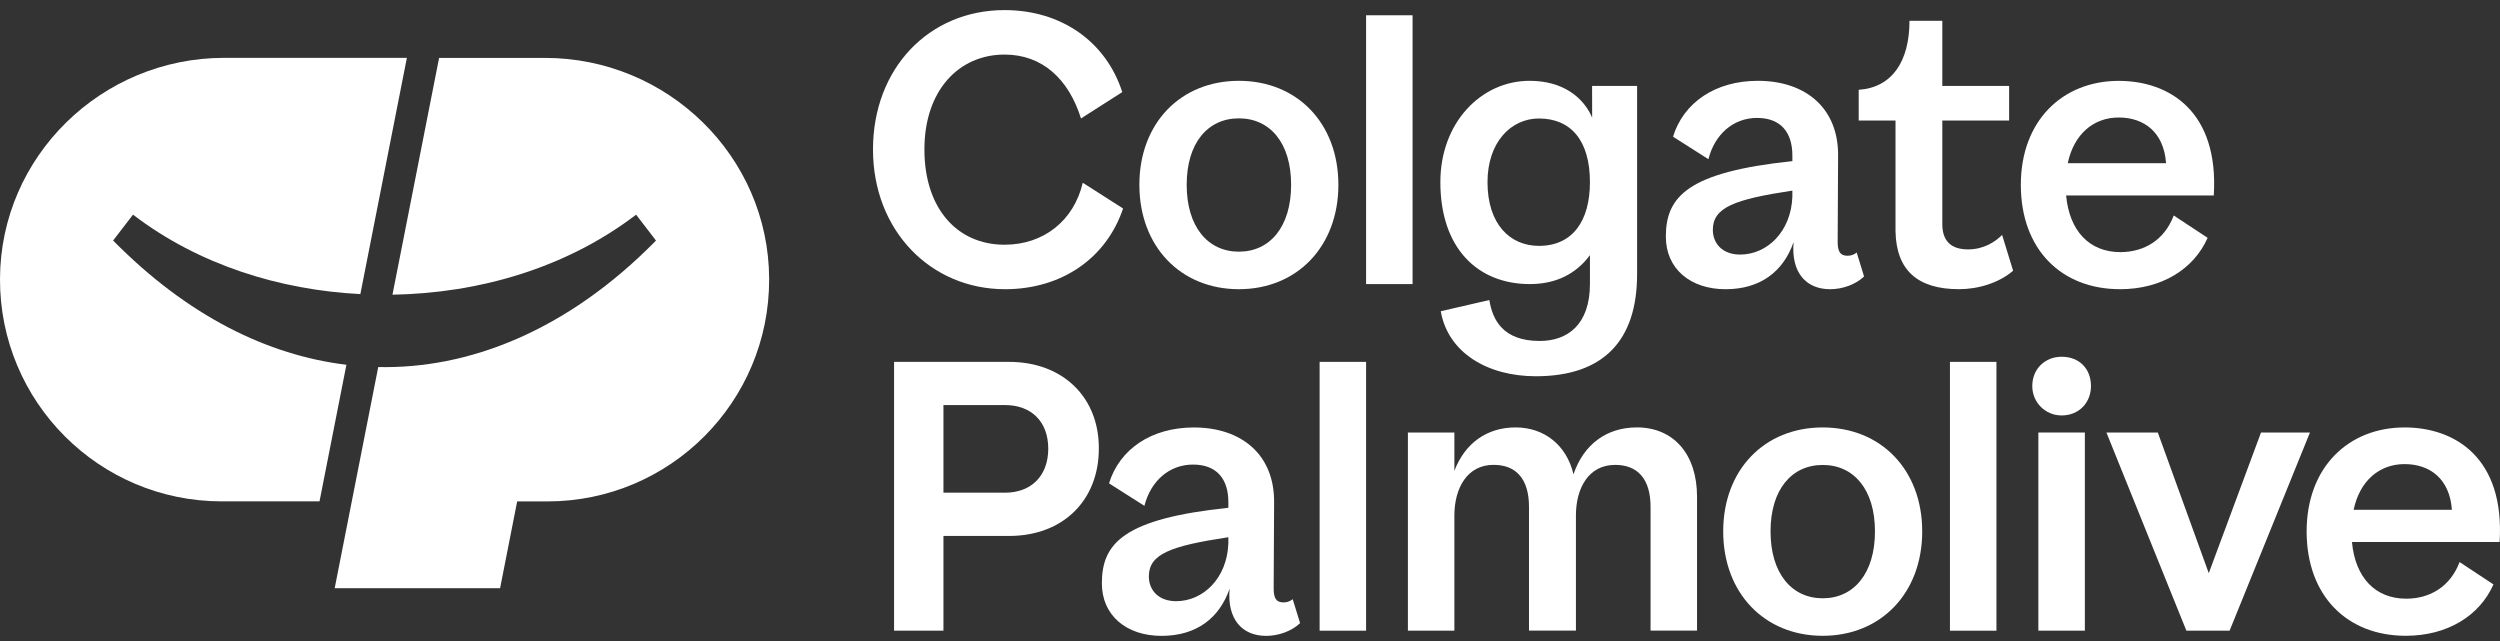
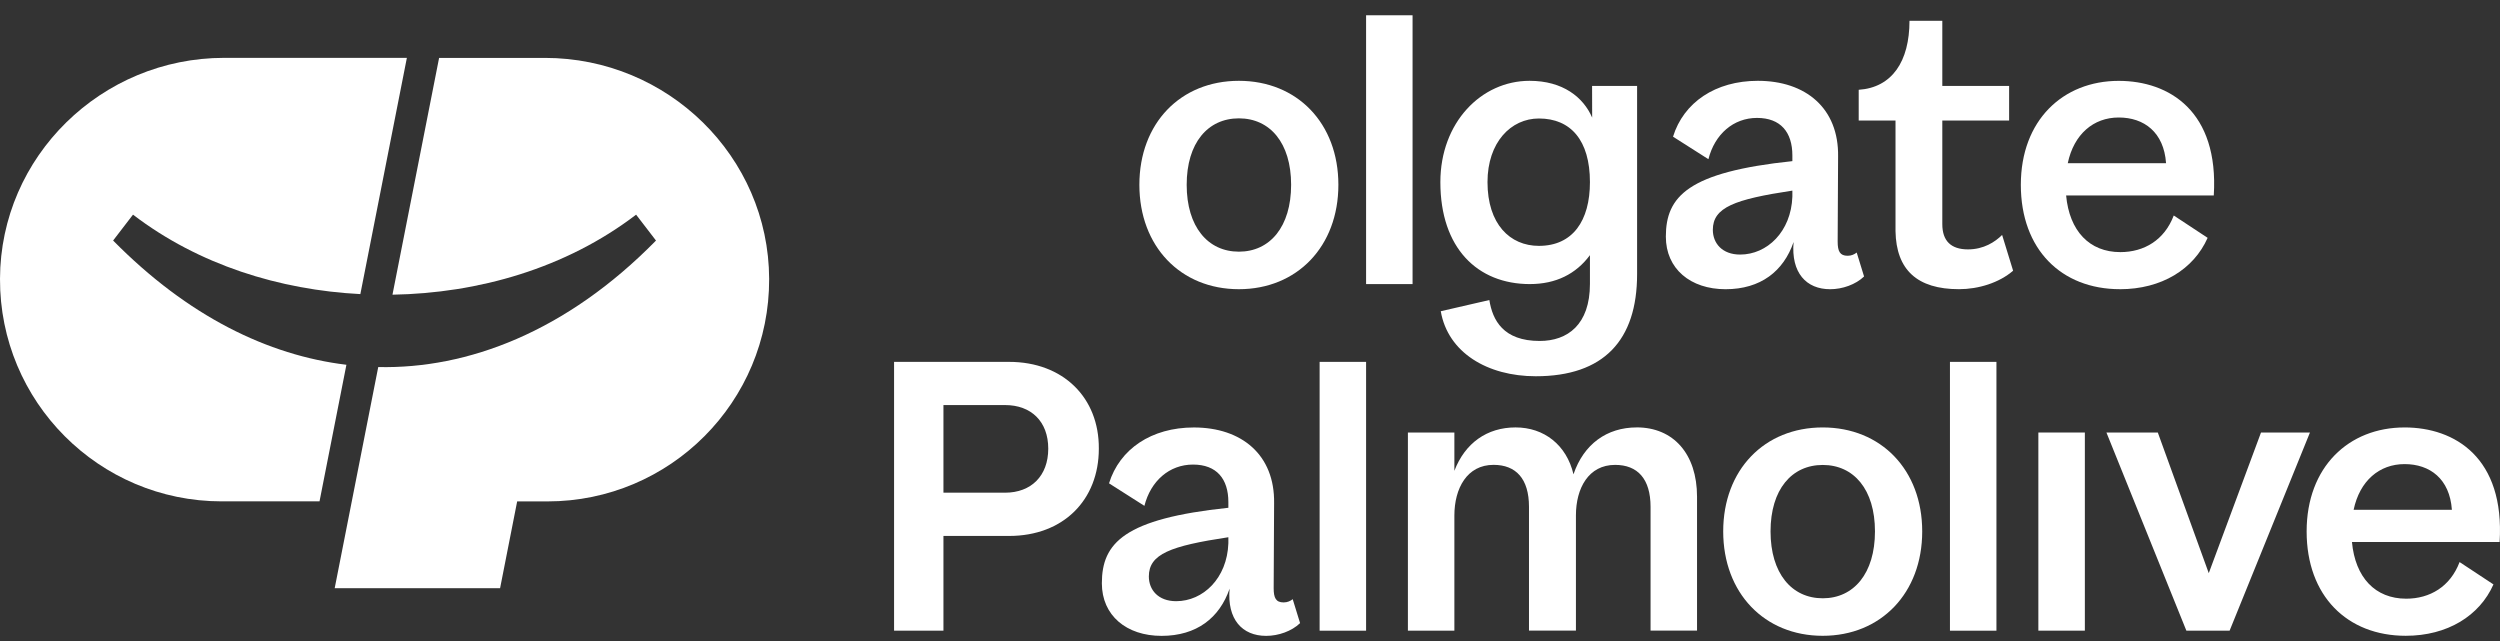
<svg xmlns="http://www.w3.org/2000/svg" width="156" height="40" viewBox="0 0 156 40" fill="none">
  <rect x="0" y="0" width="156" height="40" fill="#333333" stroke="none" />
  <path d="M77.306 5.043C73.668 5.043 71.097 7.688 71.097 11.531C71.097 15.375 73.668 18.046 77.306 18.046C80.944 18.046 83.515 15.373 83.515 11.531C83.515 7.689 80.944 5.043 77.306 5.043ZM77.308 15.704C75.371 15.704 74.049 14.152 74.049 11.531C74.049 8.91 75.372 7.385 77.308 7.385C79.243 7.385 80.566 8.91 80.566 11.531C80.566 14.152 79.243 15.704 77.308 15.704Z" fill="white" />
  <path d="M95.468 17.726C97.084 17.726 98.343 17.098 99.212 15.921V17.716C99.212 20.262 97.814 21.276 96.077 21.276C93.798 21.276 93.135 19.976 92.935 18.722L89.904 19.421C90.35 22.006 92.822 23.478 95.833 23.478C100.074 23.478 102.155 21.233 102.155 17.107V5.362H99.346L99.351 7.338C98.801 6.067 97.525 5.043 95.444 5.043C92.432 5.043 89.879 7.642 89.879 11.365C89.879 15.472 92.186 17.727 95.469 17.727L95.468 17.726ZM96.028 7.394C98.01 7.394 99.212 8.752 99.212 11.363C99.212 13.78 98.137 15.342 96.028 15.342C94.22 15.342 92.82 13.984 92.82 11.363C92.82 8.879 94.283 7.394 96.028 7.394Z" fill="white" />
  <path d="M122.803 15.562C121.74 15.562 121.2 15.032 121.2 13.985V7.521H125.369V5.363H121.2V1.296H119.152C119.152 3.828 118.069 5.462 115.983 5.603V7.521H118.28V14.428C118.325 16.837 119.628 18.045 122.242 18.045C123.457 18.045 124.749 17.646 125.618 16.892L124.932 14.661C124.491 15.099 123.784 15.562 122.804 15.562H122.803Z" fill="white" />
-   <path d="M62.71 18.047C66.248 18.047 69.037 16.114 70.08 13.01L67.564 11.403C67.015 13.763 65.125 15.271 62.685 15.271C59.734 15.271 57.683 13.016 57.683 9.326C57.683 5.637 59.835 3.405 62.685 3.405C65.052 3.405 66.687 4.945 67.454 7.391L70.03 5.747C69.011 2.591 66.222 0.63 62.683 0.63C57.975 0.63 54.475 4.26 54.475 9.326C54.475 14.392 58.077 18.046 62.71 18.046V18.047Z" fill="white" />
  <path d="M88.144 0.953H85.244V17.727H88.144V0.953Z" fill="white" />
  <path d="M103.949 14.766C103.949 16.775 105.484 18.047 107.674 18.047C109.863 18.047 111.294 16.925 111.92 15.102C111.754 17.018 112.707 18.047 114.202 18.047C114.968 18.047 115.792 17.757 116.318 17.252L115.858 15.758C115.717 15.869 115.533 15.96 115.293 15.96C114.81 15.96 114.67 15.681 114.67 15.069L114.697 9.775C114.747 6.746 112.669 5.043 109.69 5.043C107.043 5.043 105.057 6.392 104.397 8.529L106.605 9.934C107 8.374 108.165 7.358 109.638 7.358C111.112 7.358 111.844 8.25 111.844 9.7V10.055C105.341 10.737 103.949 12.25 103.949 14.766ZM111.844 12.271C111.765 14.46 110.265 15.885 108.585 15.885C107.466 15.885 106.881 15.18 106.881 14.342C106.881 12.944 108.224 12.44 111.844 11.894V12.271Z" fill="white" />
  <path d="M124.578 22.581H121.677V39.355H124.578V22.581Z" fill="white" />
  <path d="M85.244 22.581H82.344V39.355H85.244V22.581Z" fill="white" />
  <path d="M141.087 26.989L137.827 35.765L134.647 26.989H131.441L136.43 39.355H139.127L144.141 26.989H141.087Z" fill="white" />
  <path d="M113.737 26.672C110.099 26.672 107.528 29.316 107.528 33.16C107.528 37.003 110.099 39.674 113.737 39.674C117.375 39.674 119.946 37.002 119.946 33.16C119.946 29.318 117.375 26.672 113.737 26.672ZM113.74 37.333C111.804 37.333 110.482 35.781 110.482 33.16C110.482 30.539 111.805 29.013 113.74 29.013C115.675 29.013 116.998 30.539 116.998 33.16C116.998 35.781 115.675 37.333 113.74 37.333Z" fill="white" />
  <path d="M80.1 37.591C79.617 37.591 79.477 37.312 79.477 36.7L79.504 31.406C79.554 28.377 77.476 26.674 74.497 26.674C71.849 26.674 69.864 28.022 69.203 30.16L71.411 31.565C71.807 30.005 72.971 28.989 74.445 28.989C75.919 28.989 76.65 29.881 76.65 31.331V31.685C70.148 32.368 68.756 33.881 68.756 36.397C68.756 38.406 70.291 39.678 72.48 39.678C74.67 39.678 76.101 38.556 76.727 36.733C76.561 38.649 77.513 39.678 79.009 39.678C79.775 39.678 80.599 39.388 81.125 38.883L80.665 37.389C80.524 37.5 80.34 37.591 80.1 37.591ZM76.65 33.9C76.572 36.089 75.071 37.514 73.392 37.514C72.273 37.514 71.688 36.809 71.688 35.971C71.688 34.573 73.031 34.069 76.65 33.523V33.9Z" fill="white" />
  <path d="M132.283 18.047C134.881 18.047 136.89 16.801 137.756 14.841L135.642 13.447C135.06 14.985 133.787 15.732 132.31 15.732C130.376 15.732 129.13 14.409 128.926 12.196H138.14C138.465 6.946 135.363 5.046 132.206 5.046C128.721 5.046 126.1 7.513 126.1 11.534C126.1 15.555 128.622 18.045 132.285 18.045L132.283 18.047ZM132.209 7.332C133.788 7.332 135.027 8.249 135.162 10.184H129.028C129.41 8.376 130.631 7.332 132.208 7.332H132.209Z" fill="white" />
  <path d="M150.041 26.673C146.555 26.673 143.934 29.14 143.934 33.161C143.934 37.182 146.456 39.673 150.119 39.673C152.717 39.673 154.726 38.427 155.592 36.467L153.478 35.073C152.896 36.611 151.623 37.358 150.146 37.358C148.212 37.358 146.966 36.035 146.762 33.822H155.976C156.301 28.572 153.199 26.672 150.042 26.672L150.041 26.673ZM146.866 31.812C147.247 30.004 148.468 28.96 150.046 28.96C151.623 28.96 152.863 29.877 152.998 31.812H146.864H146.866Z" fill="white" />
-   <path d="M128.646 22.261C127.629 22.261 126.814 22.999 126.814 24.093C126.814 25.11 127.627 25.924 128.646 25.924C129.741 25.924 130.477 25.111 130.477 24.093C130.477 22.997 129.739 22.261 128.646 22.261Z" fill="white" />
  <path d="M130.095 26.989H127.194V39.353H130.095V26.989Z" fill="white" />
  <path d="M62.967 22.581H55.79V39.355H58.871V33.443H62.967C66.354 33.443 68.567 31.199 68.567 27.999C68.592 24.823 66.349 22.581 62.967 22.581ZM62.715 30.744H58.871V25.276H62.715C64.342 25.276 65.411 26.296 65.411 27.997C65.411 29.699 64.342 30.744 62.715 30.744Z" fill="white" />
  <path d="M102.131 26.671C100.273 26.671 98.823 27.713 98.186 29.597C97.753 27.766 96.354 26.671 94.571 26.671C92.788 26.671 91.415 27.65 90.753 29.379V26.989H87.853V39.353H90.753V32.176C90.753 30.47 91.542 29.007 93.197 29.007C94.595 29.007 95.409 29.872 95.409 31.628V39.351H98.338V32.165C98.338 30.459 99.127 29.009 100.782 29.009C102.18 29.009 102.995 29.874 102.995 31.63V39.351H105.895V30.996C105.895 28.323 104.421 26.669 102.13 26.669L102.131 26.671Z" fill="white" />
  <path d="M7.058 15.01L8.299 13.394C12.403 16.533 17.459 18.094 22.486 18.352L25.389 3.61H13.989C6.341 3.61 0.027 9.751 8.57128e-05 17.399C-0.027 25.064 6.179 31.285 13.838 31.285H19.938L21.616 22.762C16.729 22.172 11.718 19.736 7.058 15.009V15.01Z" fill="white" />
  <path d="M34.005 3.613H27.4L24.49 18.389C29.846 18.299 35.311 16.745 39.693 13.395L40.934 15.011C35.336 20.715 29.165 23.029 23.602 22.904L20.885 36.702H31.206L32.271 31.288H34.158C41.817 31.288 48.022 25.066 47.995 17.401C47.969 9.754 41.655 3.613 34.007 3.613H34.005Z" fill="white" />
</svg>